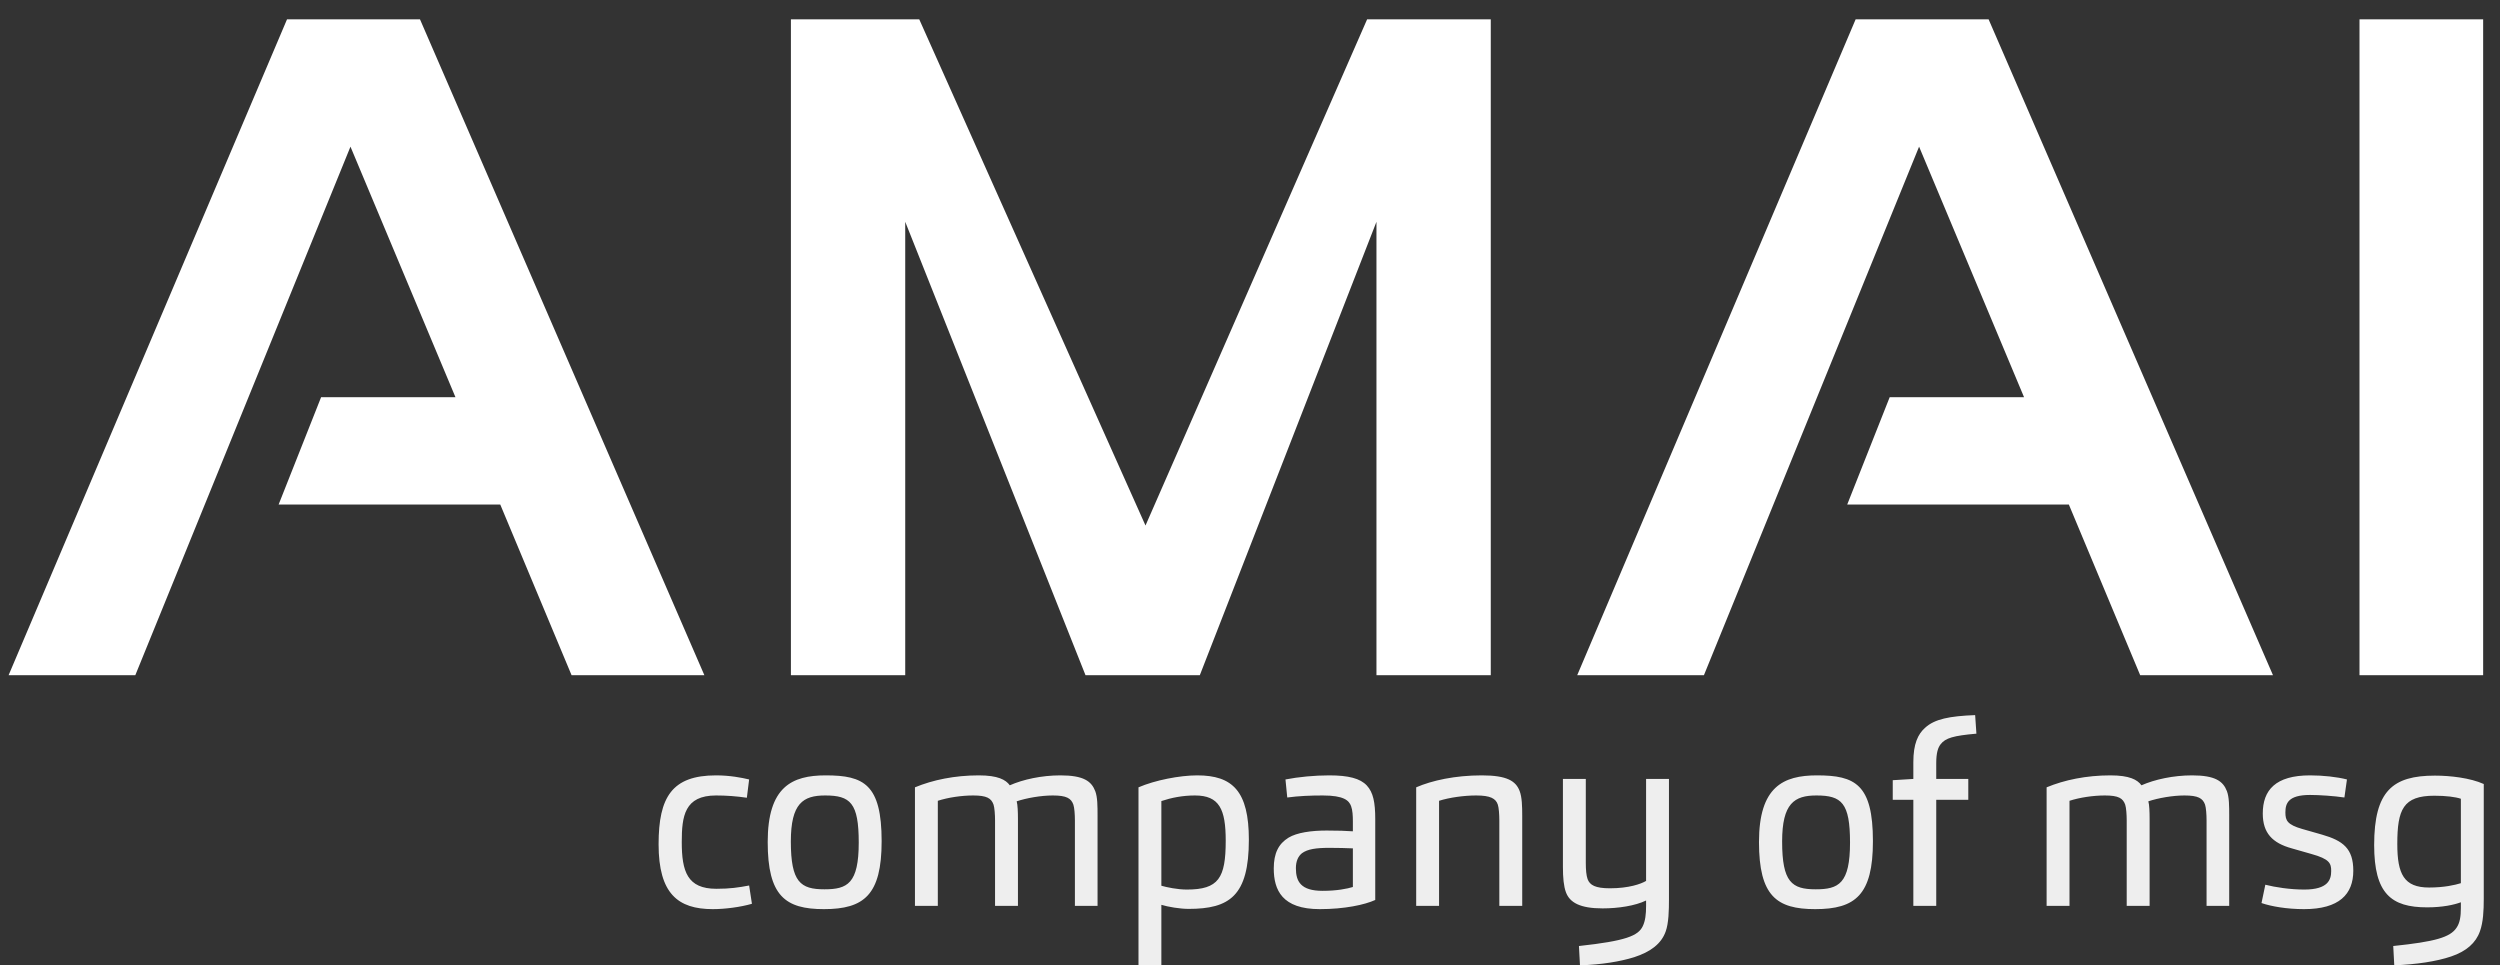
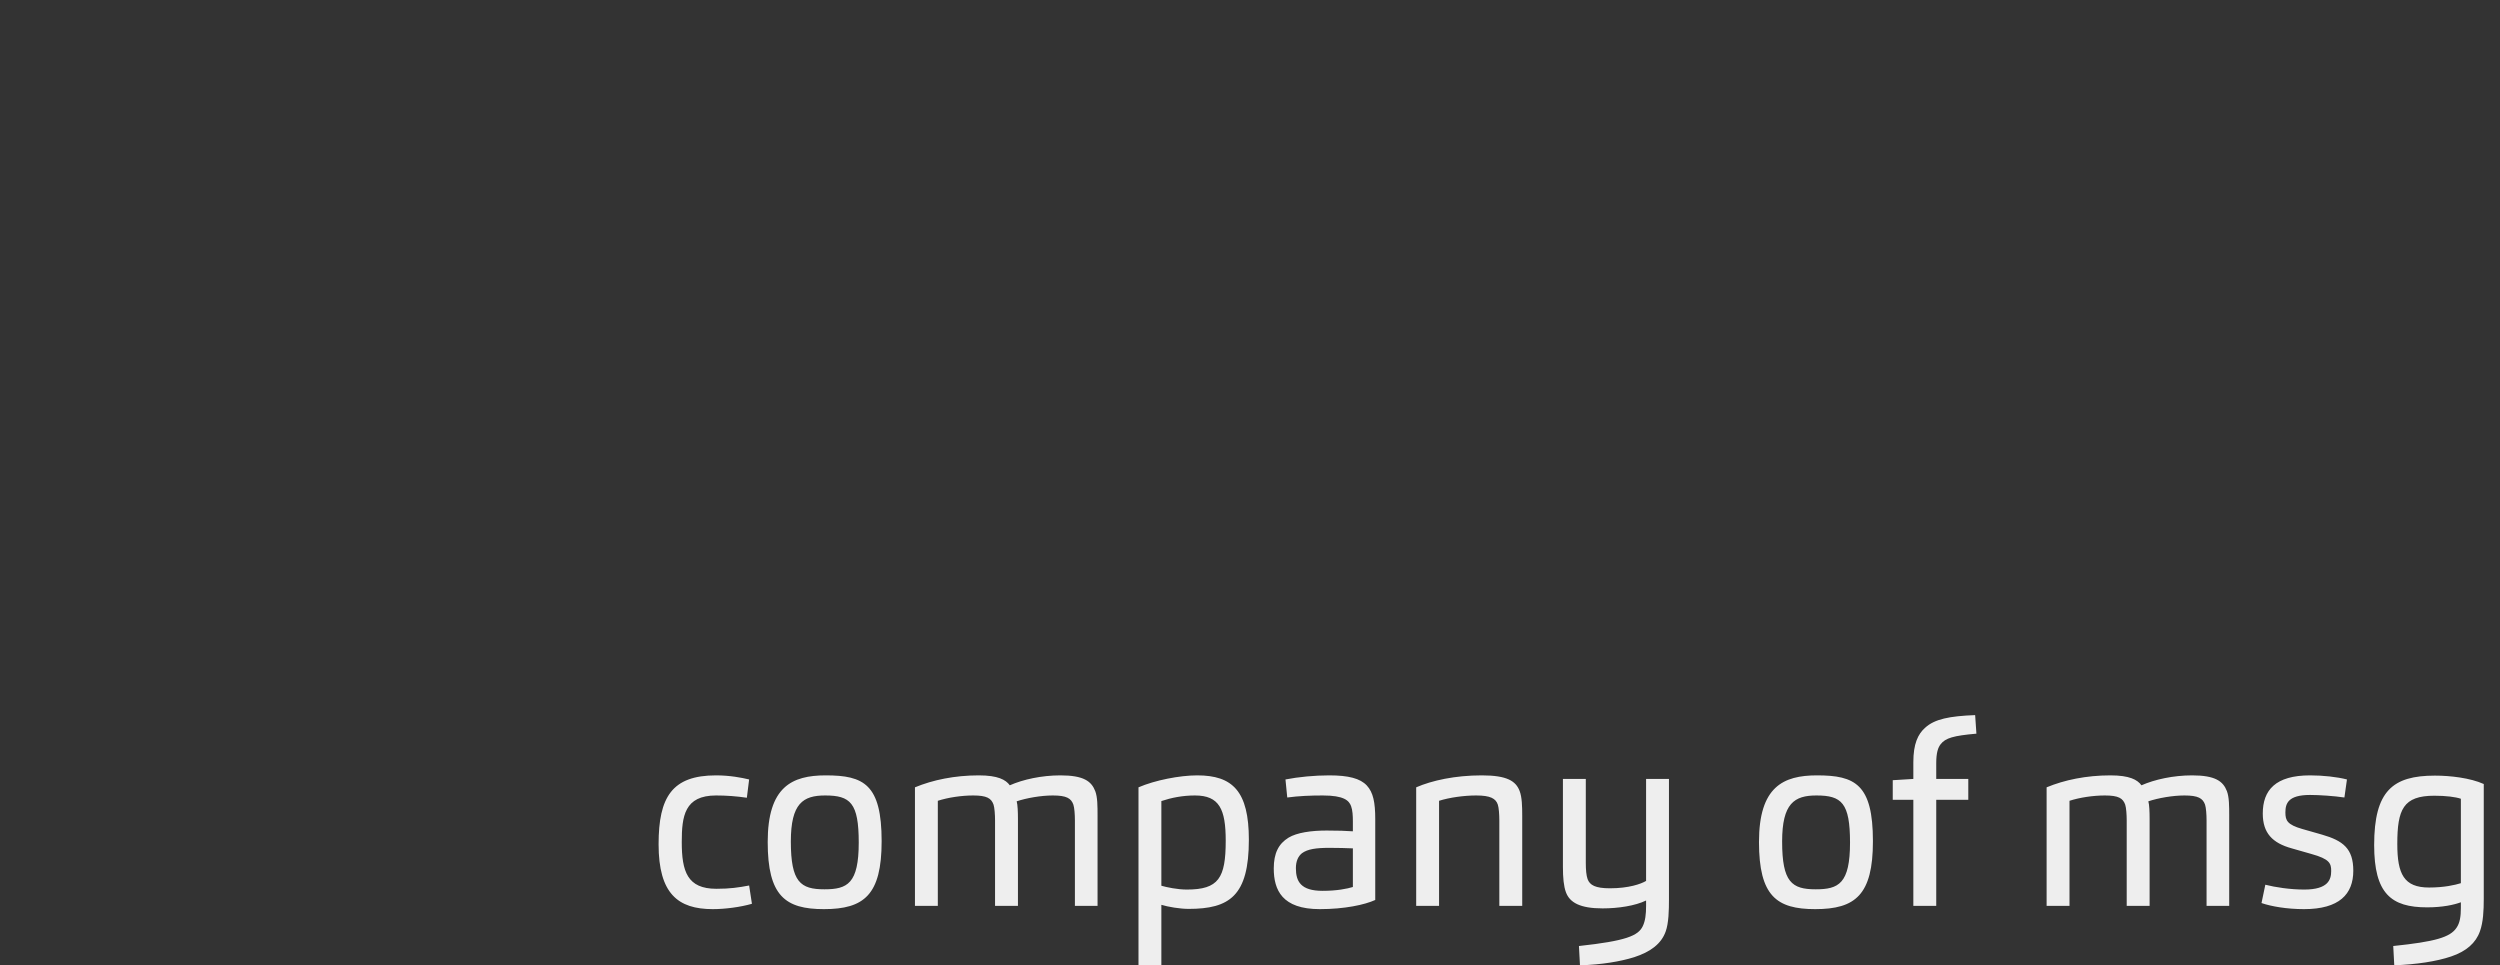
<svg xmlns="http://www.w3.org/2000/svg" width="101" height="39" viewBox="0 0 101 39" fill="none">
  <rect x="0" y="0" width="101" height="39" fill="#333333" stroke="none" />
  <path d="M30.378 36.513L30.265 35.774C29.834 35.856 29.495 35.907 28.94 35.907C27.768 35.907 27.543 35.209 27.543 34.017C27.543 32.969 27.656 32.137 28.929 32.137C29.34 32.137 29.751 32.167 30.173 32.229L30.265 31.49C29.957 31.417 29.484 31.325 28.929 31.325C27.152 31.325 26.607 32.198 26.607 34.109C26.607 36.102 27.388 36.729 28.796 36.729C29.289 36.729 29.916 36.647 30.378 36.513ZM35.618 33.986C35.618 31.685 34.898 31.325 33.358 31.325C31.991 31.325 31.015 31.787 31.015 34.017C31.015 36.195 31.724 36.729 33.285 36.729C34.909 36.729 35.618 36.154 35.618 33.986ZM34.693 34.038C34.693 35.702 34.231 35.928 33.306 35.928C32.34 35.928 31.95 35.64 31.95 33.996C31.95 32.455 32.443 32.137 33.337 32.137C34.354 32.137 34.693 32.435 34.693 34.038ZM37.888 36.596V32.352C38.299 32.219 38.844 32.137 39.317 32.137C39.871 32.137 40.046 32.25 40.139 32.507C40.179 32.63 40.2 32.907 40.2 33.144V36.596H41.125V33.082C41.125 32.815 41.114 32.507 41.074 32.373C41.474 32.239 42.06 32.137 42.532 32.137C43.087 32.137 43.272 32.25 43.364 32.507C43.406 32.63 43.426 32.907 43.426 33.144V36.596H44.341V32.969C44.341 32.568 44.341 32.208 44.248 31.962C44.094 31.561 43.776 31.325 42.841 31.325C42.08 31.325 41.33 31.49 40.796 31.726C40.632 31.5 40.313 31.325 39.542 31.325C38.567 31.325 37.683 31.51 36.964 31.808V36.596H37.888ZM46.919 39V36.555C47.187 36.637 47.669 36.719 48.019 36.719C49.673 36.719 50.454 36.195 50.454 33.924C50.454 31.962 49.796 31.325 48.368 31.325C47.659 31.325 46.663 31.52 45.995 31.808V39H46.919ZM46.919 35.784V32.363C47.32 32.229 47.772 32.137 48.276 32.137C49.262 32.137 49.519 32.691 49.519 33.965C49.519 35.476 49.231 35.938 47.947 35.938C47.567 35.938 47.135 35.846 46.919 35.784ZM55.56 36.359V33.092C55.56 32.414 55.477 32.013 55.221 31.736C54.953 31.448 54.481 31.325 53.7 31.325C53.114 31.325 52.457 31.387 51.933 31.49L52.005 32.219C52.467 32.157 52.94 32.137 53.443 32.137C54.296 32.137 54.501 32.342 54.584 32.568C54.645 32.733 54.656 32.969 54.656 33.174V33.585C54.398 33.565 54.029 33.554 53.597 33.554C52.97 33.554 52.395 33.637 52.056 33.842C51.655 34.089 51.46 34.469 51.46 35.085C51.46 35.959 51.799 36.729 53.32 36.729C54.316 36.729 55.128 36.555 55.56 36.359ZM54.656 35.835C54.419 35.907 54.008 35.99 53.433 35.99C52.549 35.99 52.354 35.609 52.354 35.075C52.354 34.788 52.447 34.592 52.601 34.469C52.827 34.304 53.166 34.253 53.71 34.253C54.029 34.253 54.429 34.263 54.656 34.274V35.835ZM58.138 36.596V32.352C58.56 32.219 59.145 32.137 59.639 32.137C60.214 32.137 60.43 32.26 60.512 32.507C60.553 32.63 60.573 32.907 60.573 33.144V36.596H61.498V32.969C61.498 32.568 61.488 32.208 61.395 31.962C61.241 31.551 60.882 31.325 59.864 31.325C58.786 31.325 57.851 31.531 57.214 31.808V36.596H58.138ZM66.502 36.38V36.596C66.502 36.934 66.471 37.202 66.368 37.417C66.183 37.808 65.68 38.014 63.789 38.219L63.831 39C64.724 38.969 65.454 38.846 66.019 38.671C66.686 38.455 67.118 38.127 67.293 37.633C67.416 37.294 67.426 36.77 67.426 36.339V31.469H66.502V35.589C66.296 35.712 65.803 35.887 65.043 35.887C64.457 35.887 64.231 35.763 64.139 35.517C64.087 35.373 64.066 35.137 64.066 34.859V31.469H63.142V35.034C63.142 35.455 63.173 35.805 63.265 36.051C63.419 36.462 63.831 36.699 64.745 36.699C65.371 36.699 66.06 36.596 66.502 36.38ZM75.666 33.986C75.666 31.685 74.947 31.325 73.406 31.325C72.039 31.325 71.063 31.787 71.063 34.017C71.063 36.195 71.772 36.729 73.334 36.729C74.957 36.729 75.666 36.154 75.666 33.986ZM74.741 34.038C74.741 35.702 74.279 35.928 73.355 35.928C72.388 35.928 71.998 35.64 71.998 33.996C71.998 32.455 72.491 32.137 73.385 32.137C74.402 32.137 74.741 32.435 74.741 34.038ZM78.224 36.596V32.311H79.519V31.469H78.224V30.832C78.224 30.411 78.296 30.205 78.398 30.072C78.594 29.814 78.923 29.722 79.847 29.64L79.796 28.89C78.769 28.931 78.162 29.044 77.772 29.404C77.484 29.661 77.299 30.051 77.299 30.791V31.469L76.467 31.52V32.311H77.299V36.596H78.224ZM83.608 36.596V32.352C84.019 32.219 84.563 32.137 85.036 32.137C85.591 32.137 85.765 32.25 85.858 32.507C85.899 32.63 85.919 32.907 85.919 33.144V36.596H86.844V33.082C86.844 32.815 86.834 32.507 86.793 32.373C87.193 32.239 87.779 32.137 88.252 32.137C88.806 32.137 88.991 32.25 89.084 32.507C89.125 32.63 89.145 32.907 89.145 33.144V36.596H90.06V32.969C90.06 32.568 90.06 32.208 89.967 31.962C89.813 31.561 89.495 31.325 88.56 31.325C87.8 31.325 87.05 31.49 86.515 31.726C86.351 31.5 86.032 31.325 85.262 31.325C84.286 31.325 83.402 31.51 82.683 31.808V36.596H83.608ZM91.365 36.483C91.745 36.616 92.382 36.729 93.081 36.729C94.509 36.729 95.073 36.123 95.073 35.178C95.073 34.284 94.663 33.965 93.81 33.719L93.019 33.493C92.403 33.318 92.33 33.144 92.33 32.825C92.33 32.455 92.443 32.116 93.327 32.116C93.697 32.116 94.303 32.157 94.714 32.219L94.817 31.49C94.416 31.387 93.851 31.325 93.327 31.325C91.93 31.325 91.416 31.921 91.416 32.866C91.416 33.657 91.806 34.058 92.587 34.274L93.378 34.5C94.118 34.705 94.18 34.88 94.18 35.188C94.18 35.538 94.057 35.938 93.091 35.938C92.526 35.938 91.919 35.846 91.519 35.743L91.365 36.483ZM99.419 36.452V36.678C99.419 37.027 99.379 37.284 99.245 37.479C98.988 37.87 98.371 38.044 96.687 38.219L96.728 39C97.632 38.959 98.422 38.846 99.029 38.64C99.635 38.435 100.025 38.096 100.19 37.623C100.323 37.253 100.344 36.781 100.344 36.308V31.674C99.799 31.428 98.988 31.335 98.371 31.335C96.666 31.335 95.916 31.952 95.916 34.14C95.916 36.102 96.604 36.657 98.053 36.657C98.68 36.657 99.142 36.555 99.419 36.452ZM99.419 35.681C99.183 35.753 98.751 35.856 98.135 35.856C97.118 35.856 96.851 35.311 96.851 34.099C96.851 32.702 97.087 32.147 98.35 32.147C98.823 32.147 99.214 32.198 99.419 32.27V35.681Z" fill="#EEEEEE" />
-   <path d="M95.324 27.277H100.319V0.78H95.324V27.277ZM74.968 0.78L63.72 27.277H68.839L77.531 5.925L81.772 16.048H76.343L74.628 20.382H83.581L86.463 27.277H91.828L80.339 0.78H74.968ZM55.232 0.78L46.278 21.231L37.137 0.78H31.953V27.277H36.571V8.96L43.854 27.277H48.473L55.609 8.96V27.277H60.227V0.78H55.232ZM11.596 0.78L0.348 27.277H5.467L14.159 5.925L18.401 16.048H12.972L11.257 20.382H20.21L23.091 27.277H28.456L16.967 0.78H11.596Z" fill="white" />
</svg>